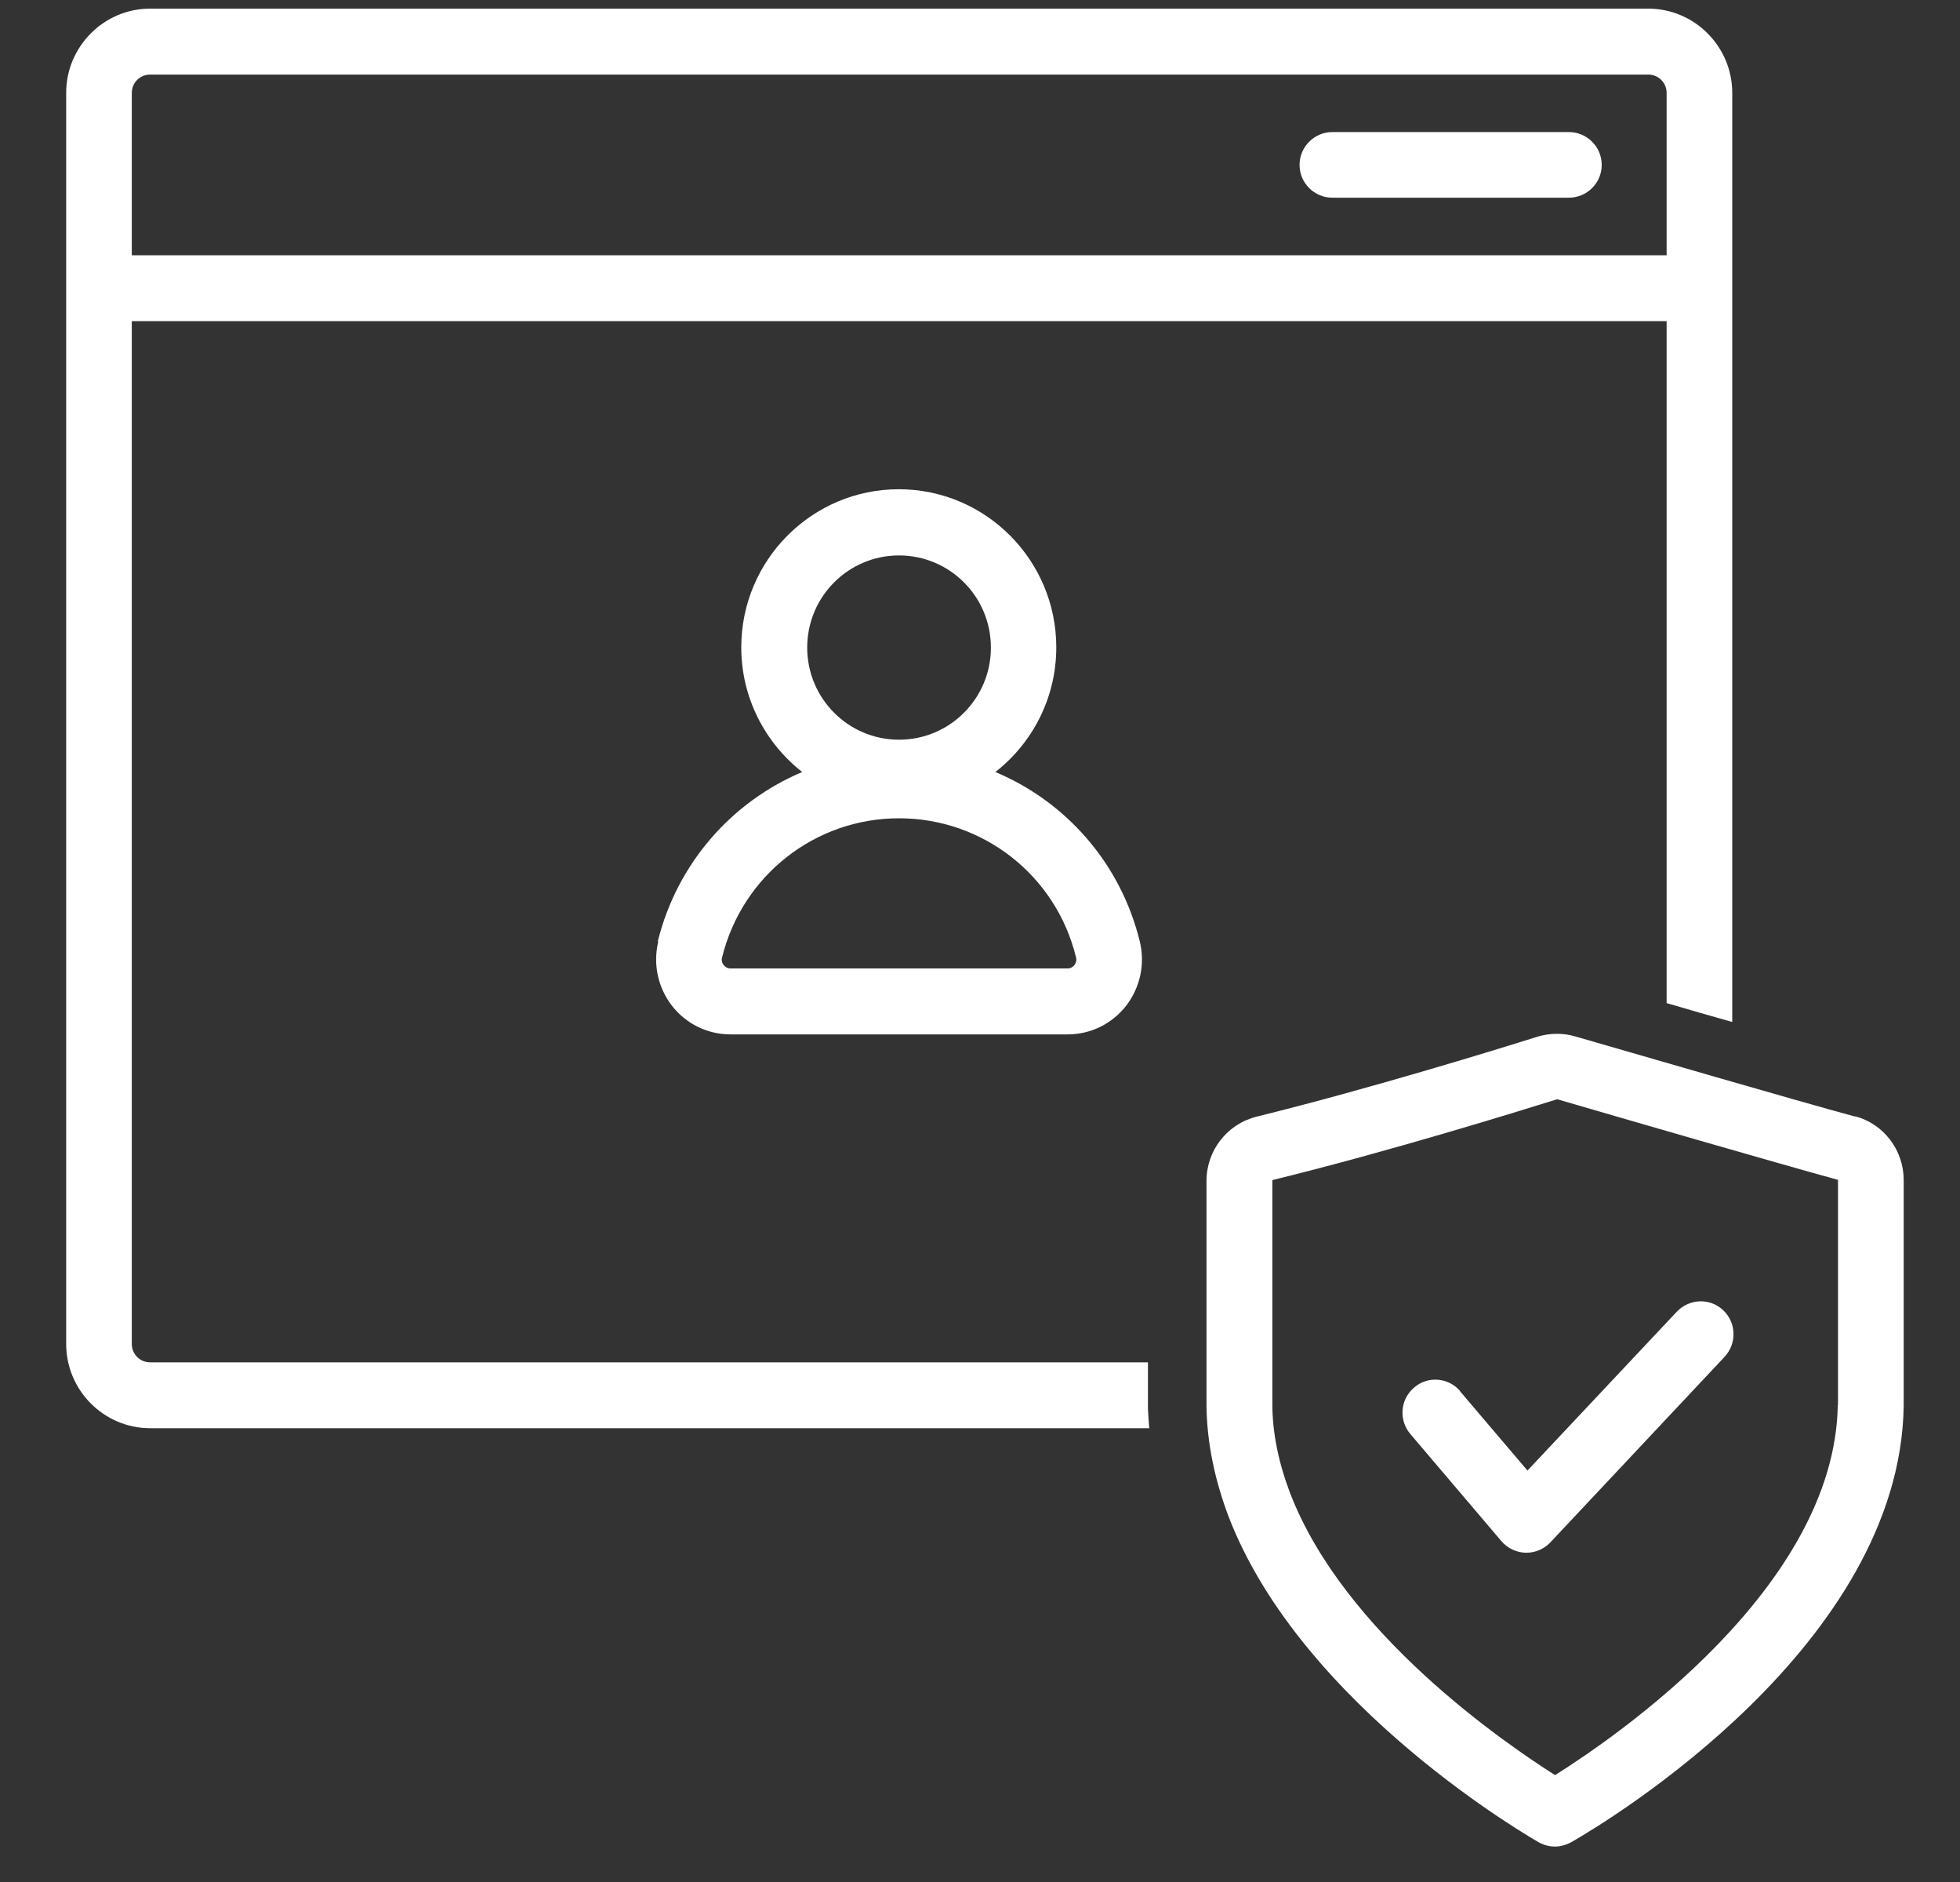
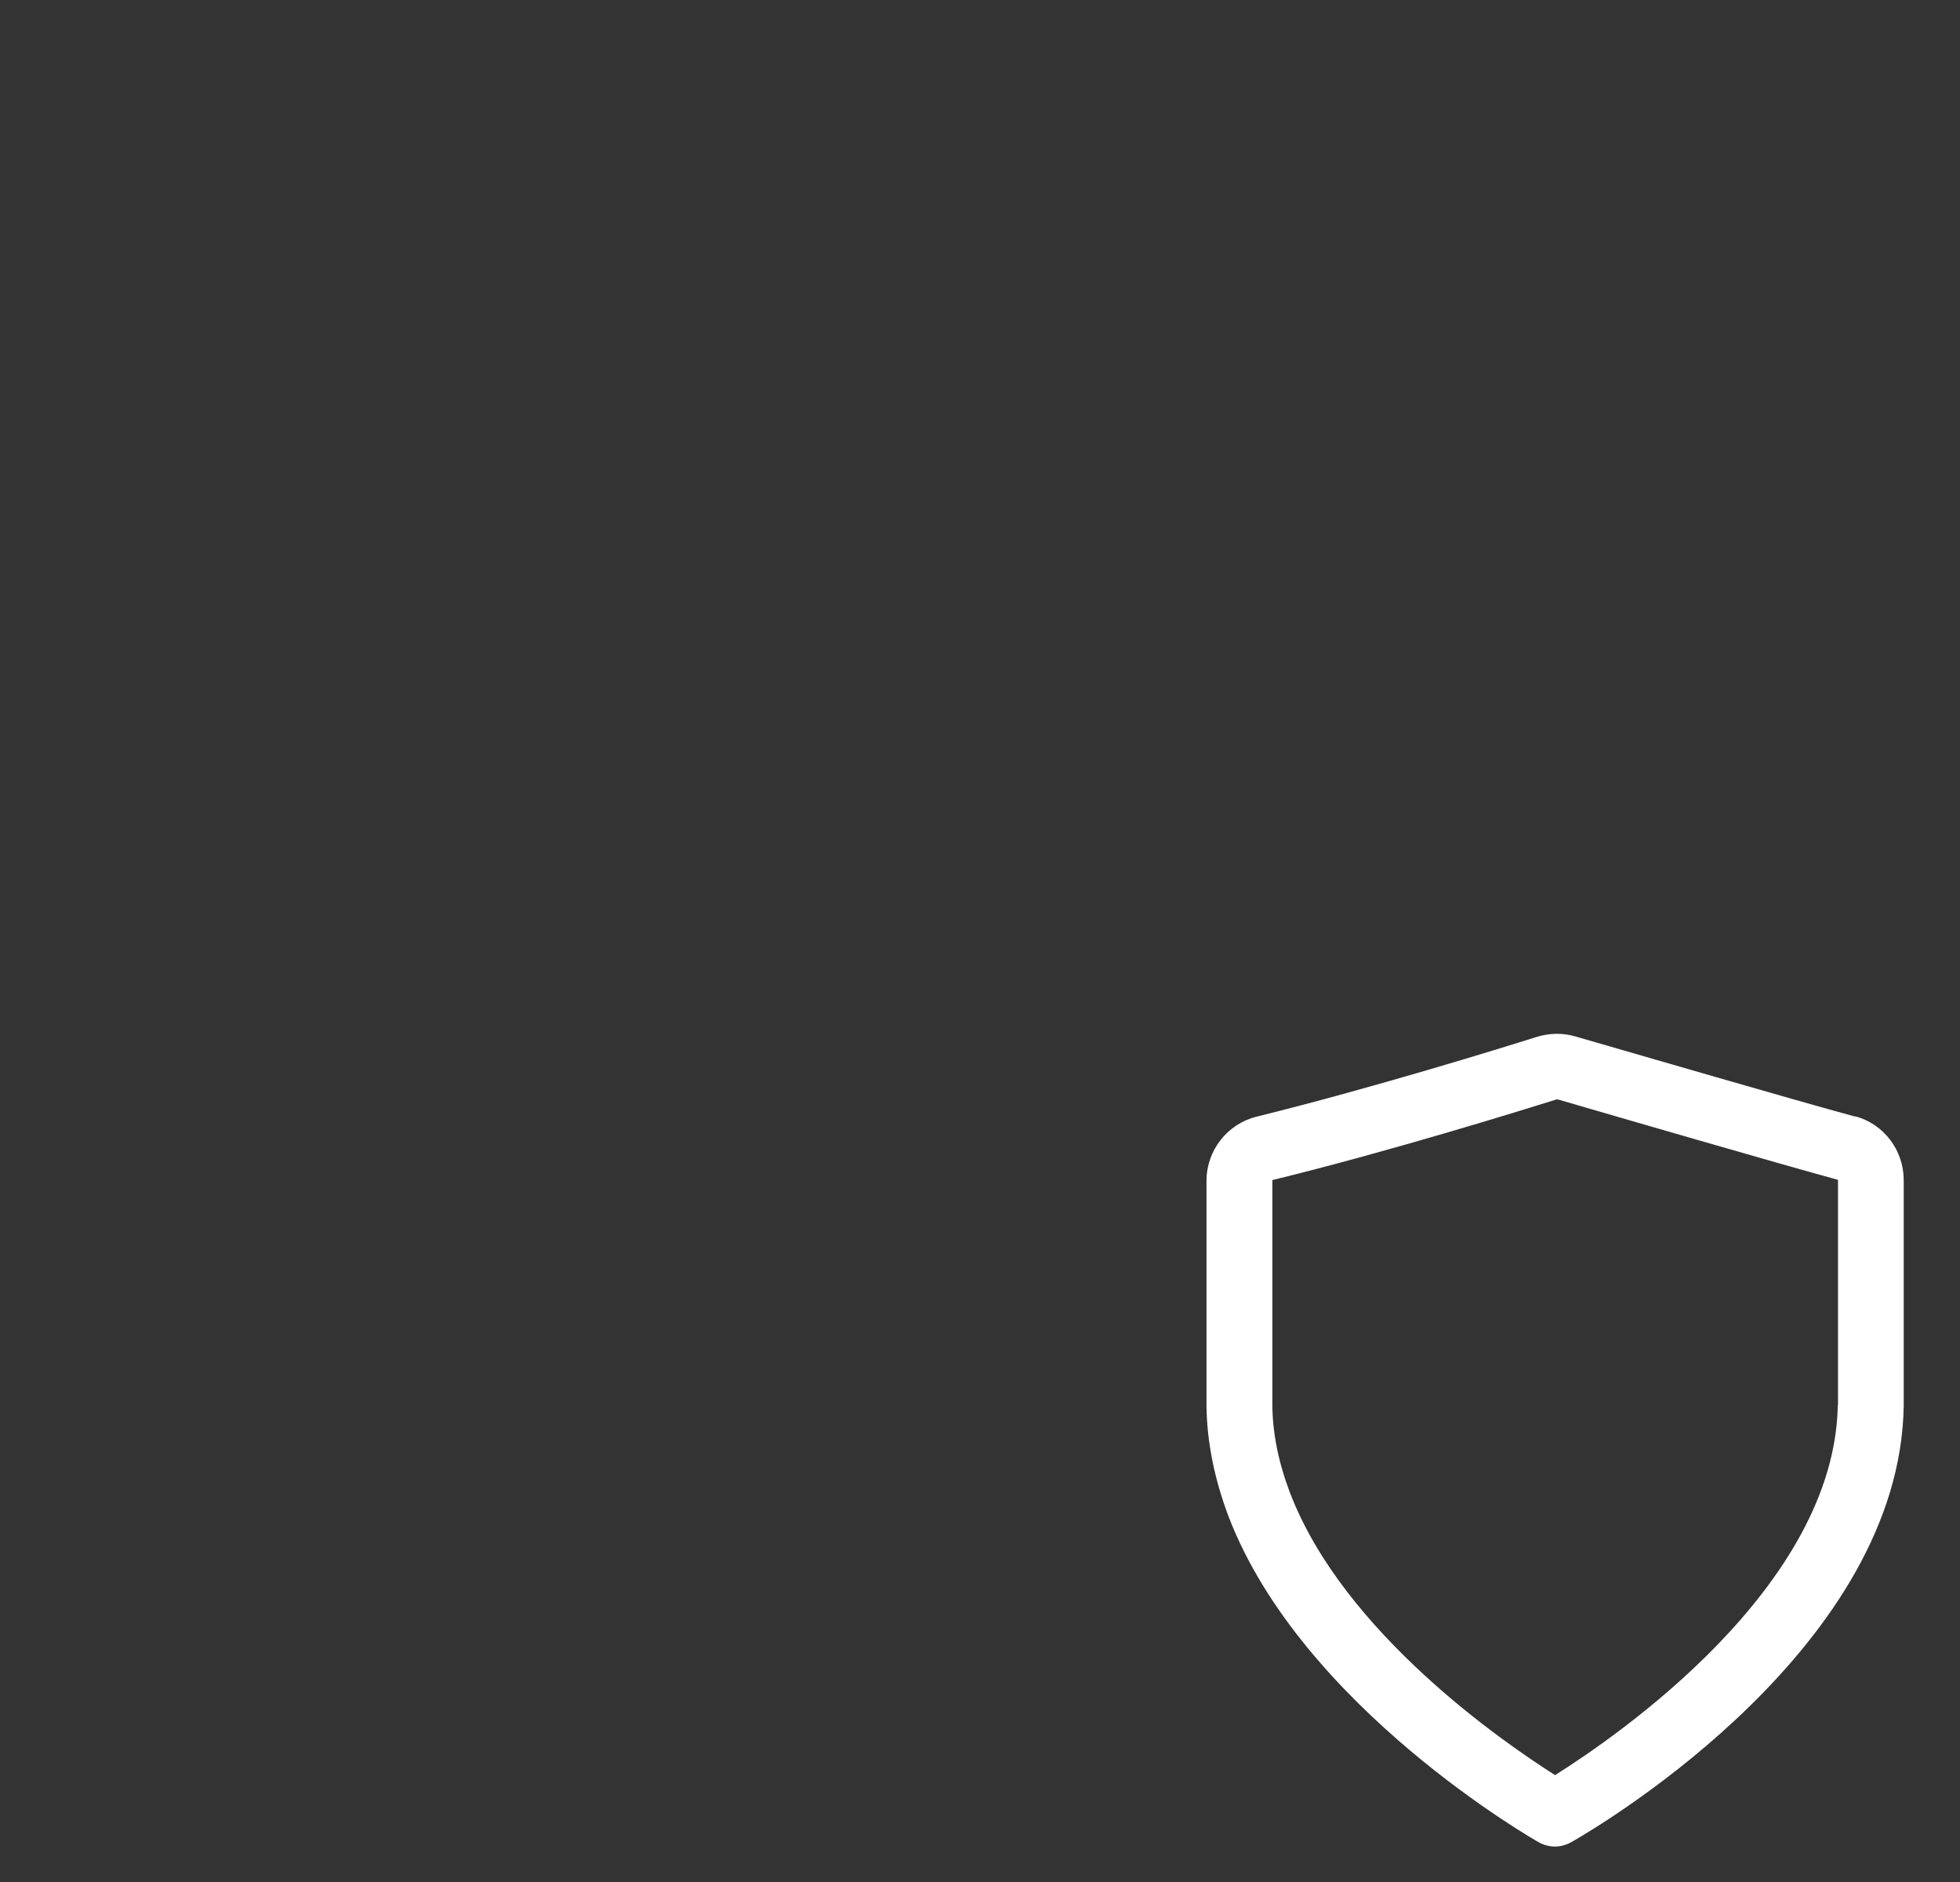
<svg xmlns="http://www.w3.org/2000/svg" width="25" height="24" viewBox="0 0 25 24" fill="none">
  <rect x="0" y="0" width="25" height="24" fill="#333333" stroke="none" />
  <path d="M23.662 14.239C22.849 14.018 20.896 13.448 20.093 13.217C19.936 13.17 19.768 13.174 19.611 13.22C19.142 13.368 17.498 13.877 16.032 14.239C15.653 14.332 15.389 14.671 15.389 15.059V17.932C15.395 18.394 15.492 18.866 15.67 19.338C16.607 21.78 19.597 23.477 19.628 23.494C19.688 23.528 19.761 23.548 19.835 23.548C19.909 23.548 19.989 23.524 20.056 23.484C20.528 23.213 24.235 20.976 24.282 17.929V15.049C24.282 14.667 24.027 14.332 23.662 14.235V14.239ZM23.441 17.922C23.401 20.236 20.629 22.138 19.835 22.637C19.186 22.225 17.136 20.822 16.453 19.034C16.309 18.655 16.232 18.28 16.229 17.922V15.049C17.722 14.684 19.39 14.165 19.862 14.018C20.665 14.252 22.624 14.821 23.444 15.046V17.915L23.441 17.922Z" fill="white" />
-   <path d="M18.626 17.741C18.475 17.564 18.211 17.544 18.037 17.695C17.859 17.845 17.839 18.11 17.989 18.287L19.151 19.654C19.229 19.744 19.342 19.798 19.459 19.801C19.463 19.801 19.466 19.801 19.47 19.801C19.583 19.801 19.694 19.754 19.774 19.67L21.997 17.303C22.155 17.135 22.148 16.867 21.981 16.71C21.813 16.549 21.549 16.559 21.388 16.727L19.483 18.753L18.622 17.741H18.626Z" fill="white" />
-   <path d="M20.011 1.684H16.995C16.764 1.684 16.576 1.872 16.576 2.103C16.576 2.334 16.764 2.521 16.995 2.521H20.011C20.242 2.521 20.43 2.334 20.43 2.103C20.43 1.872 20.242 1.684 20.011 1.684Z" fill="white" />
-   <path d="M14.642 17.373H1.915C1.785 17.373 1.681 17.269 1.681 17.138V4.095H21.258V12.792C21.522 12.869 21.81 12.953 22.095 13.033V1.185C22.095 0.593 21.613 0.11 21.023 0.11H1.915C1.326 0.11 0.844 0.593 0.844 1.185V17.138C0.844 17.731 1.326 18.213 1.915 18.213H14.659C14.652 18.13 14.645 18.046 14.642 17.962V17.373ZM1.681 1.185C1.681 1.055 1.785 0.951 1.915 0.951H21.023C21.154 0.951 21.258 1.055 21.258 1.185V3.255H1.681V1.185Z" fill="white" />
-   <path d="M8.397 12.005C8.327 12.293 8.39 12.591 8.571 12.826C8.752 13.057 9.023 13.191 9.318 13.191H13.617C13.912 13.191 14.183 13.057 14.364 12.826C14.544 12.591 14.608 12.293 14.538 12.005C14.293 11.007 13.597 10.224 12.696 9.845C13.168 9.477 13.473 8.901 13.473 8.255C13.473 7.143 12.572 6.239 11.464 6.239C10.356 6.239 9.455 7.143 9.455 8.255C9.455 8.901 9.76 9.474 10.232 9.845C9.335 10.224 8.638 11.007 8.39 12.005H8.397ZM11.467 7.083C12.114 7.083 12.639 7.608 12.639 8.258C12.639 8.908 12.114 9.433 11.467 9.433C10.821 9.433 10.296 8.908 10.296 8.258C10.296 7.608 10.821 7.083 11.467 7.083ZM11.467 10.435C12.539 10.435 13.47 11.165 13.724 12.206C13.738 12.253 13.717 12.29 13.704 12.307C13.687 12.327 13.661 12.35 13.617 12.35H9.318C9.274 12.35 9.248 12.327 9.231 12.307C9.217 12.29 9.197 12.256 9.211 12.206C9.469 11.165 10.396 10.435 11.467 10.435Z" fill="white" />
</svg>